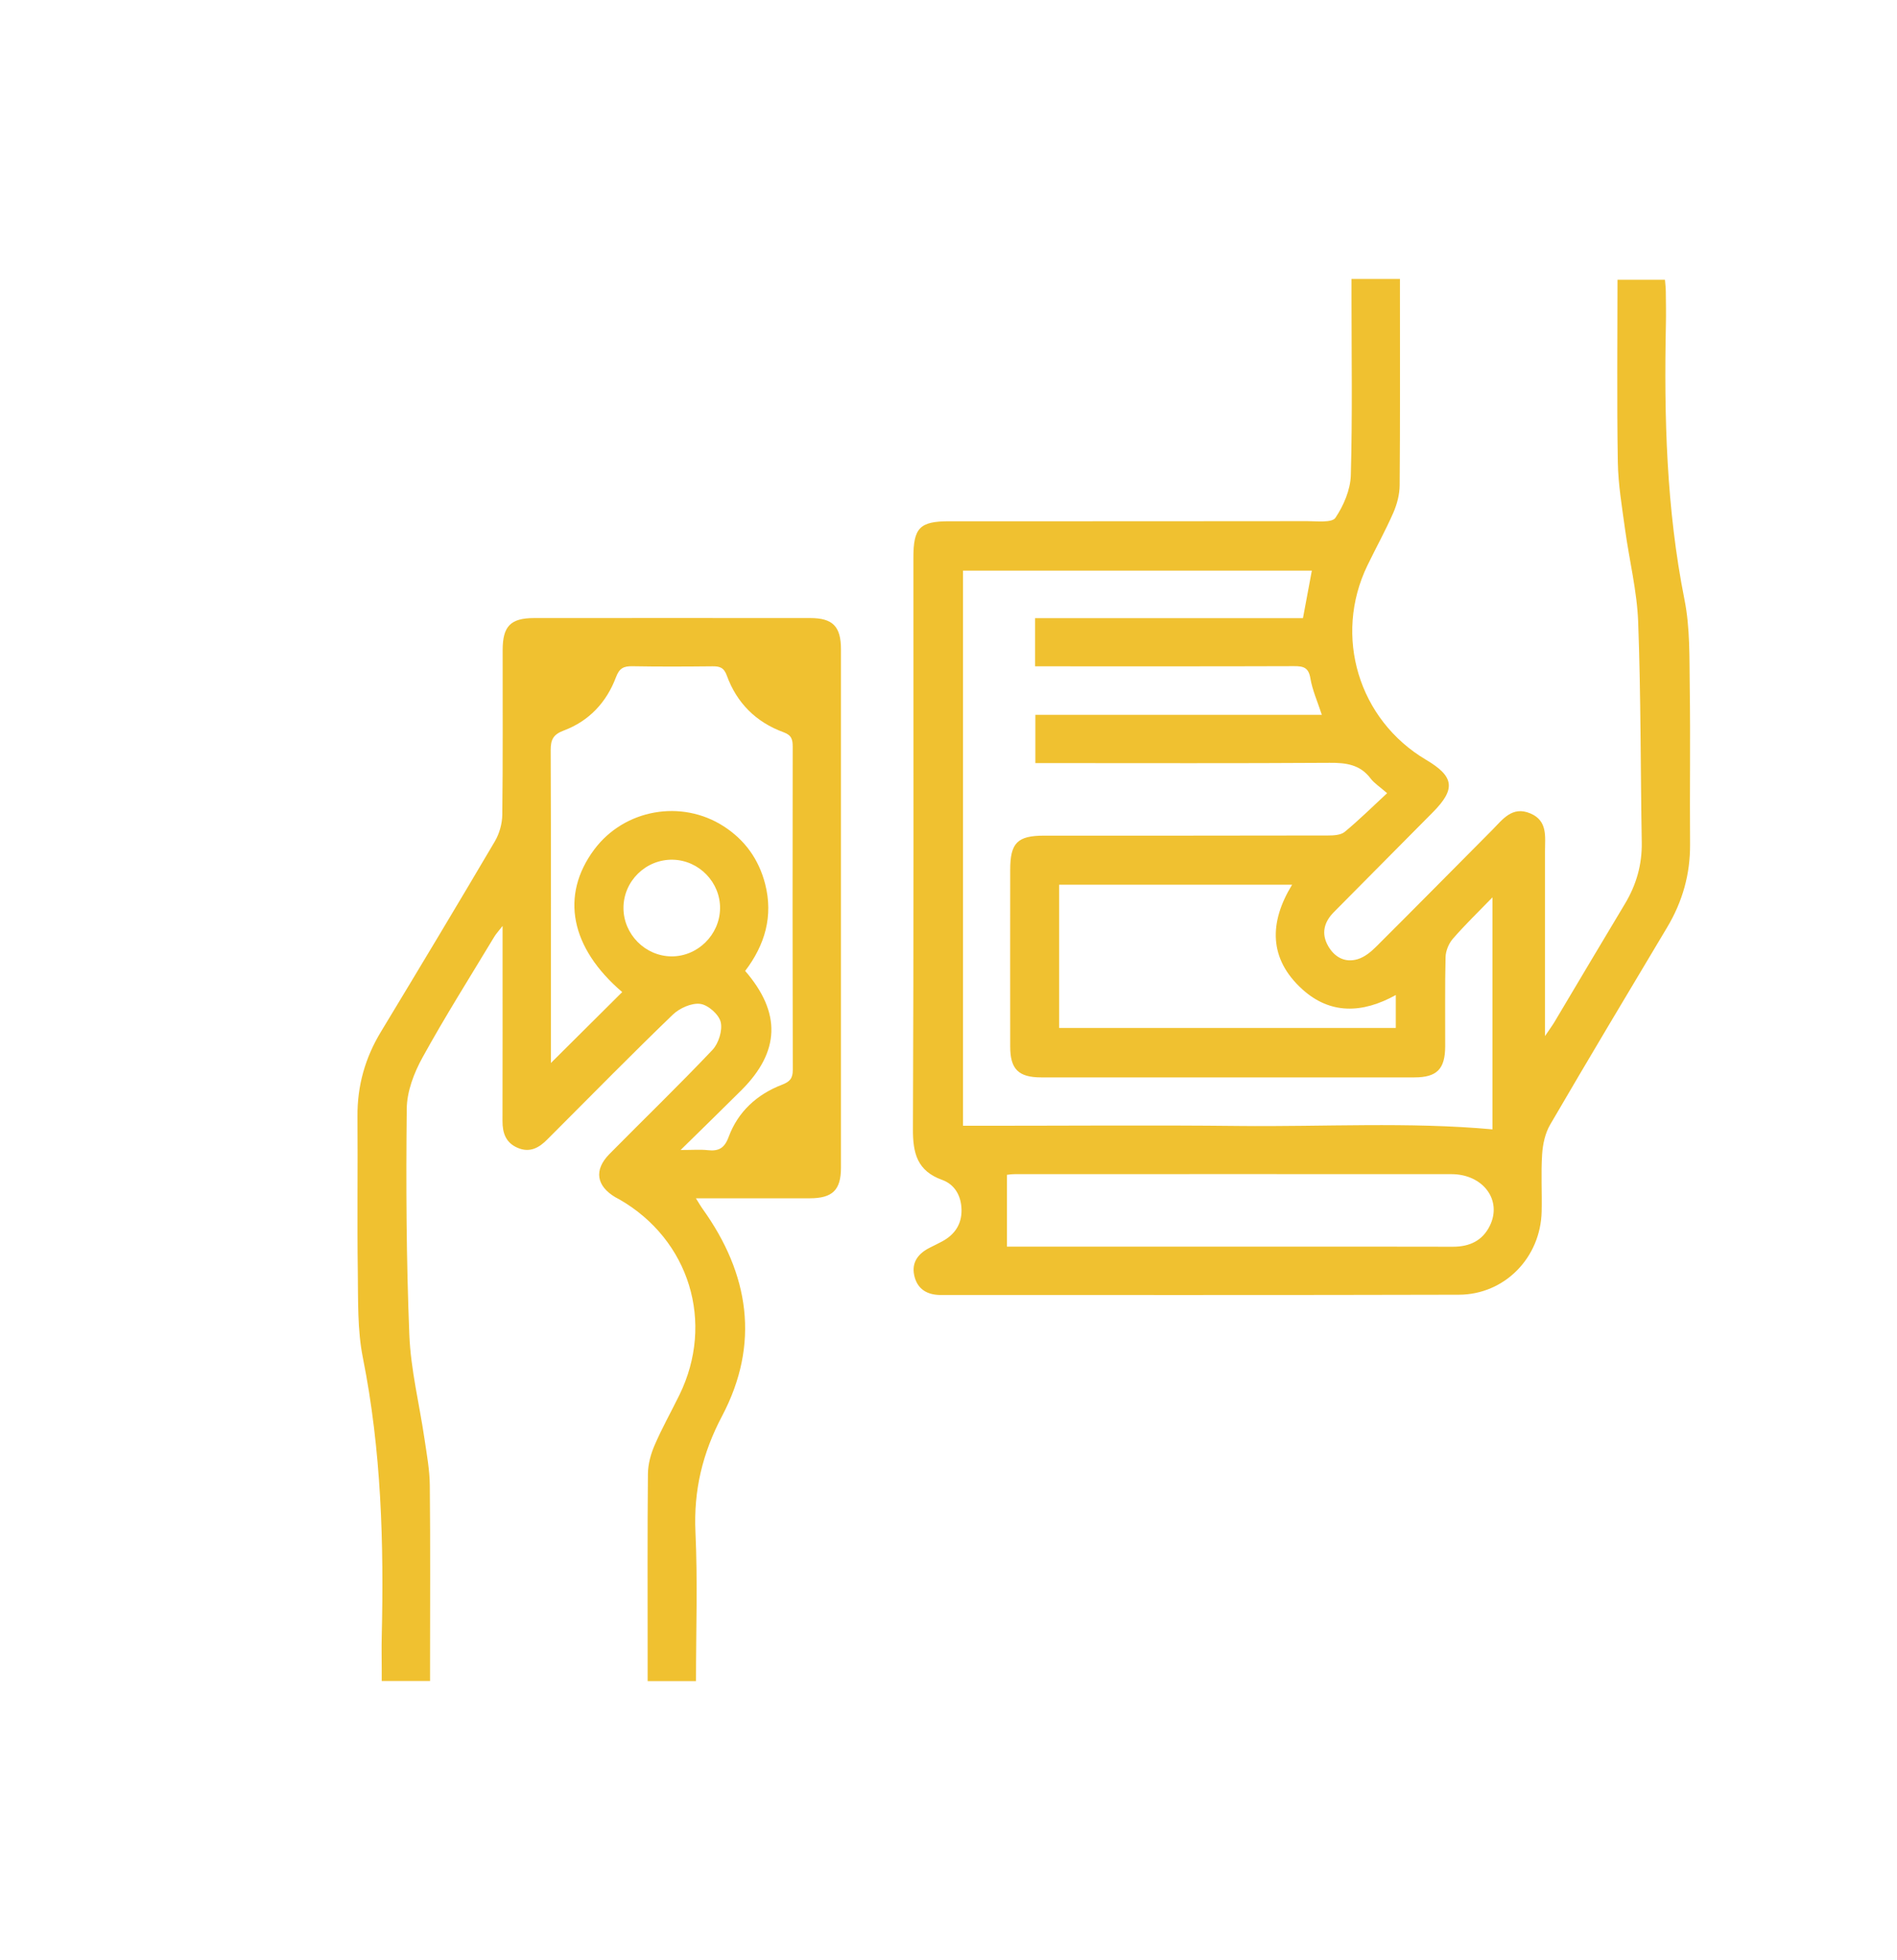
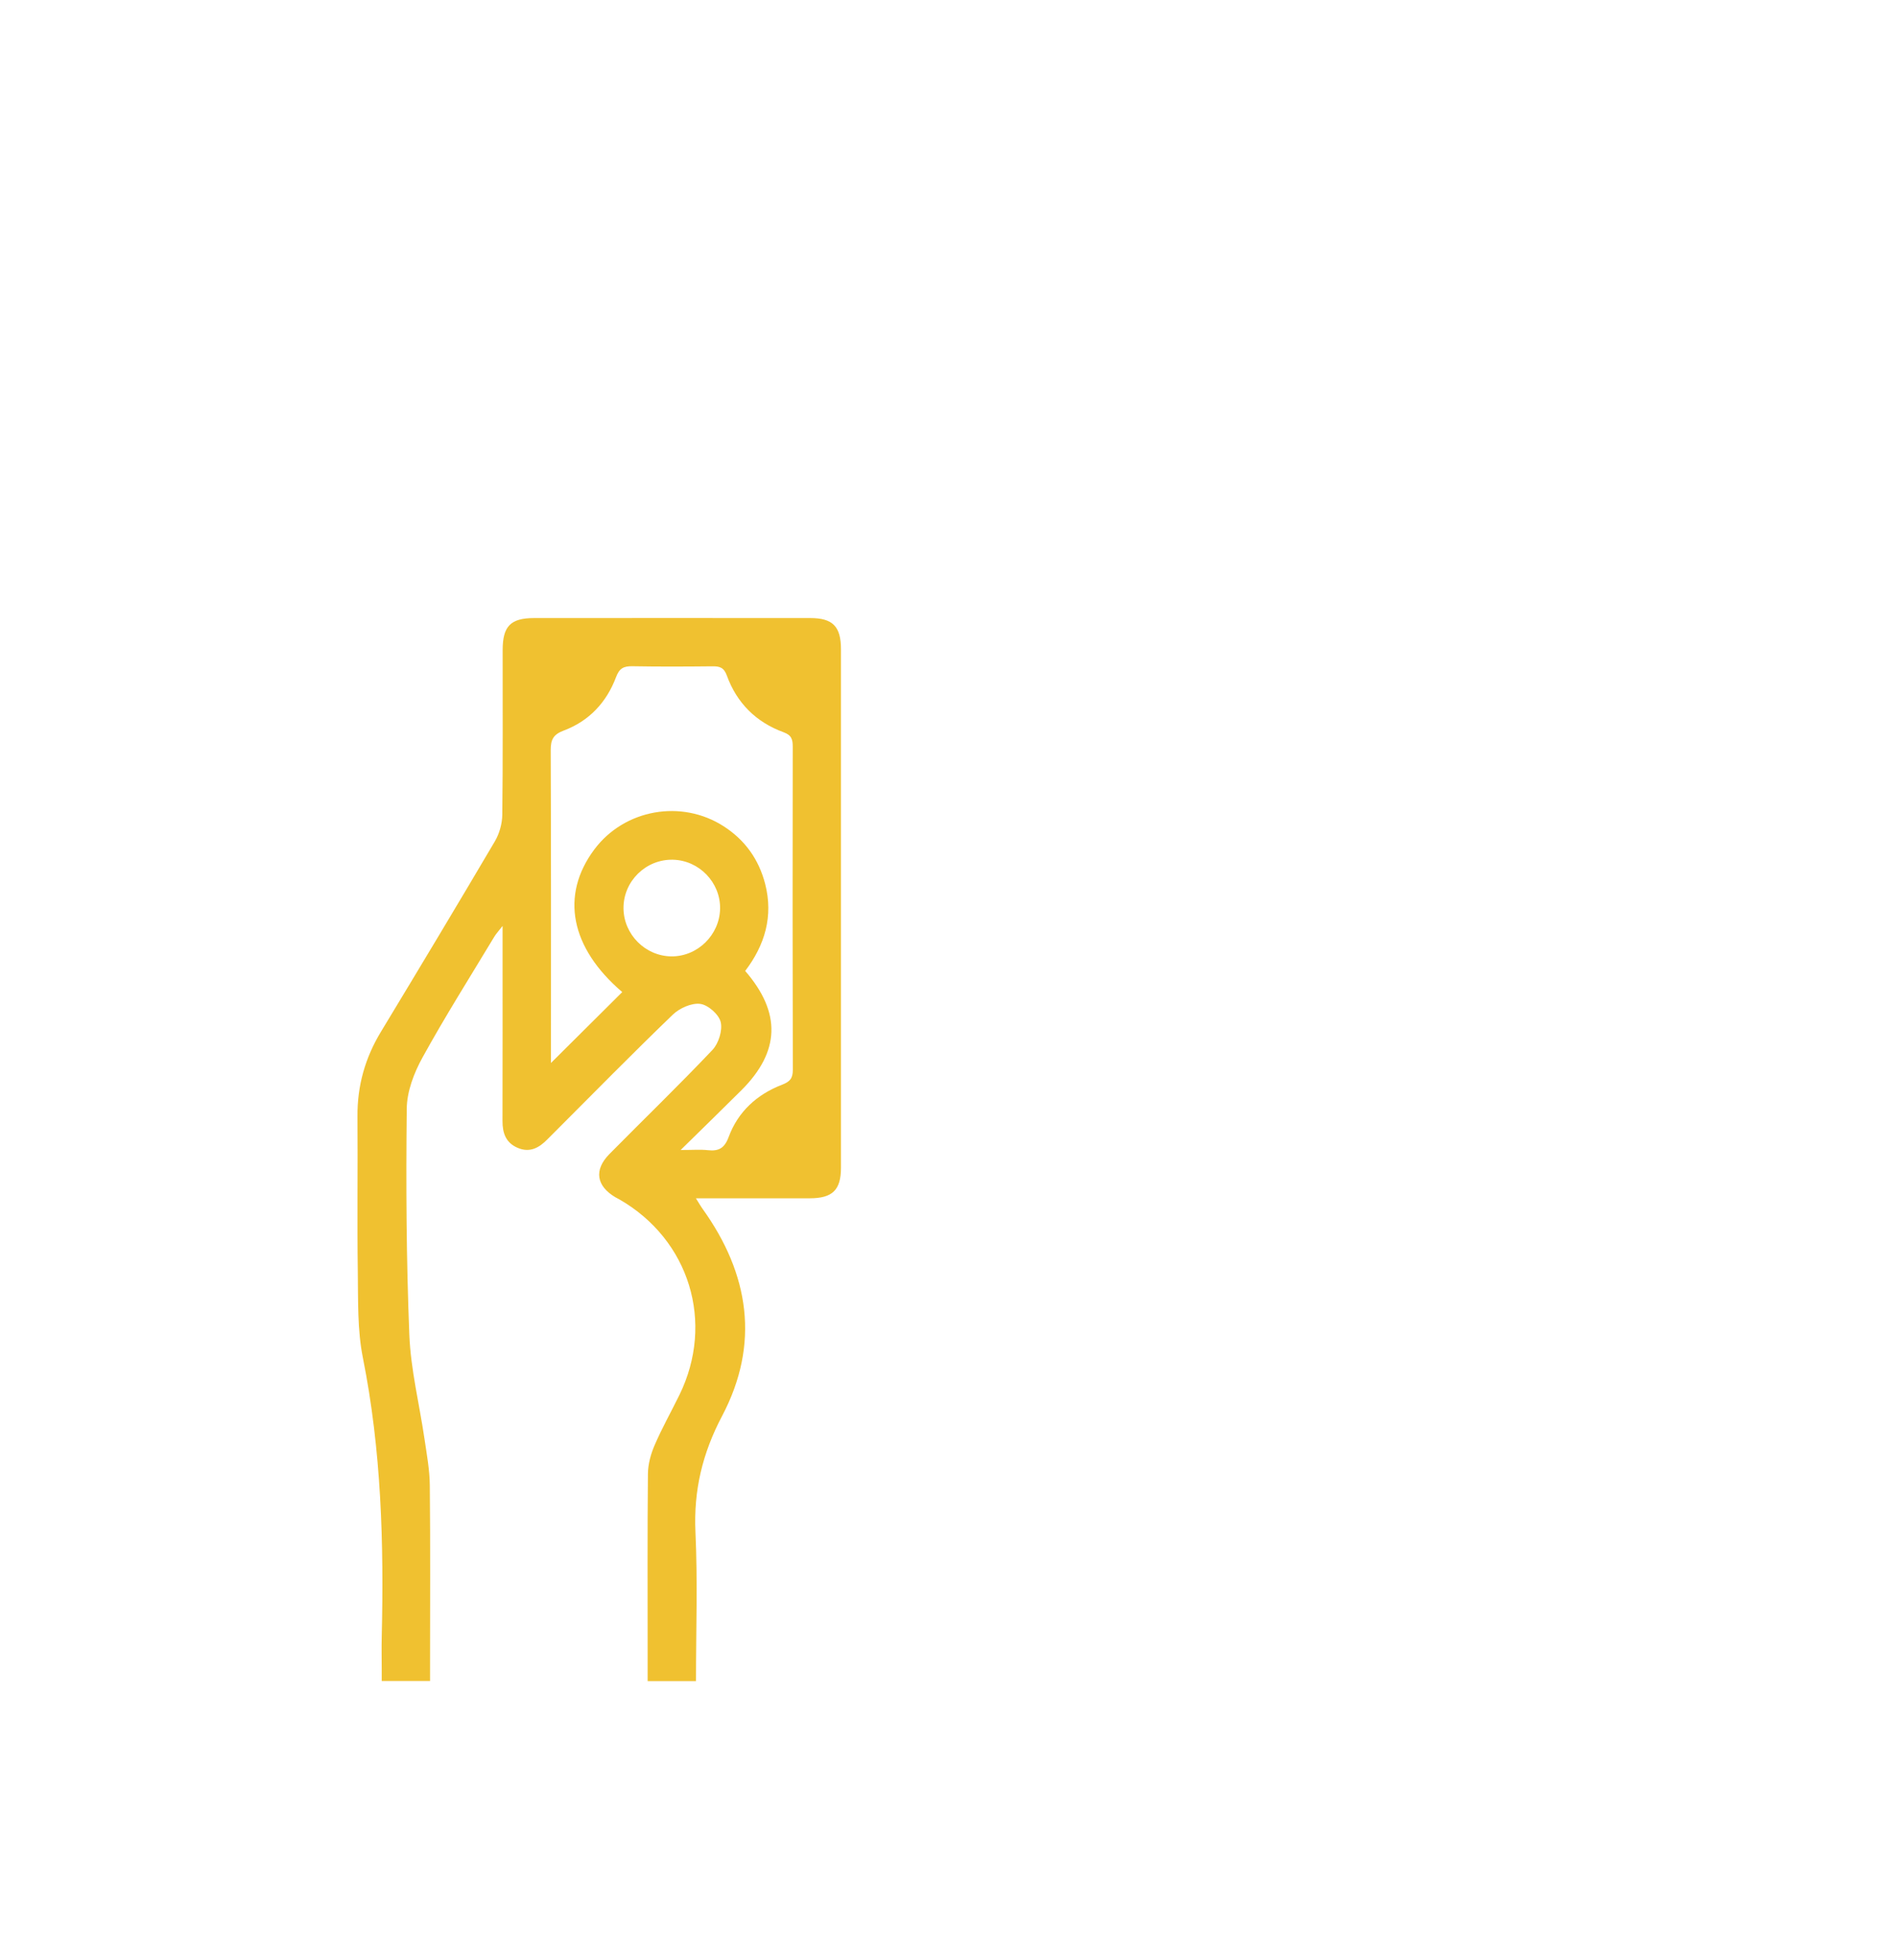
<svg xmlns="http://www.w3.org/2000/svg" id="Camada_1" viewBox="0 0 470 485.43">
  <defs>
    <style>.cls-1{fill:#f0c130;}</style>
  </defs>
-   <path class="cls-1" d="m334.88,69.08h11.97v3.6c0,15.84.06,31.69-.07,47.53-.02,2.27-.66,4.68-1.57,6.77-1.95,4.44-4.31,8.7-6.43,13.08-8.46,17.5-2.17,38.24,14.55,48.12,6.99,4.13,7.39,7.23,1.67,12.99-8.17,8.23-16.34,16.47-24.51,24.71-2.47,2.49-3.21,5.36-1.39,8.48,1.61,2.76,4.18,4.12,7.28,3.19,1.68-.5,3.26-1.78,4.54-3.06,9.64-9.59,19.18-19.28,28.77-28.91,2.6-2.61,4.95-6.04,9.47-4.13,4.33,1.83,3.63,5.76,3.63,9.34,0,13.72,0,27.44,0,41.17v4.64c1.2-1.78,1.82-2.62,2.36-3.52,5.81-9.74,11.58-19.5,17.43-29.22,2.84-4.72,4.28-9.73,4.18-15.27-.31-18.2-.21-36.42-.89-54.6-.29-7.67-2.21-15.27-3.25-22.92-.75-5.52-1.7-11.07-1.79-16.62-.25-14.95-.08-29.9-.08-45.16h11.76c.08,1,.2,1.97.21,2.93.03,2.74.08,5.49.02,8.23-.47,22.82.12,45.54,4.61,68.07,1.4,7.02,1.2,14.4,1.3,21.62.19,12.97-.02,25.95.08,38.92.06,7.45-1.88,14.25-5.68,20.61-9.72,16.26-19.45,32.51-28.99,48.87-1.23,2.12-1.82,4.82-1.98,7.3-.31,4.72-.01,9.48-.12,14.21-.26,11.4-9.14,20.56-20.5,20.6-42.79.12-85.57.05-128.36.07-3.44,0-5.86-1.48-6.59-4.86-.71-3.27,1.04-5.46,3.9-6.88,1-.5,2.01-.99,3-1.52,3.12-1.67,4.88-4.26,4.82-7.83-.06-3.4-1.63-6.27-4.79-7.41-6.18-2.22-7.28-6.57-7.25-12.6.2-47.15.11-94.31.11-141.46,0-7.46,1.57-9.06,8.9-9.06,29.56,0,59.13.01,88.69-.03,2.41,0,6.11.45,6.97-.82,2.04-3.04,3.72-6.95,3.82-10.56.41-14.71.17-29.43.17-44.15v-4.45Zm-7.39,107.94c-1.1-3.37-2.35-6.13-2.83-9.03-.44-2.66-1.71-3.02-4.02-3.01-20.08.07-40.16.04-60.24.04h-3.94v-11.92h66.36c.77-4.11,1.49-7.94,2.2-11.77h-86.42v137.48h5.14c21.08,0,42.16-.18,63.24.05,20.96.23,41.96-1.05,62.79.84v-57.46c-3.69,3.8-6.91,6.91-9.83,10.28-1.01,1.17-1.75,2.99-1.79,4.53-.18,7.35-.06,14.72-.09,22.08-.02,5.64-2.05,7.7-7.64,7.7-30.81.01-61.62.01-92.43,0-5.65,0-7.7-2.03-7.7-7.63-.02-14.59-.01-29.19,0-43.78,0-6.66,1.78-8.46,8.37-8.46,23.45,0,46.9.01,70.35-.04,1.41,0,3.18-.09,4.16-.9,3.6-2.98,6.94-6.28,10.5-9.58-1.88-1.64-3.2-2.47-4.08-3.63-2.62-3.47-6.09-3.92-10.16-3.89-22.95.15-45.9.07-68.85.07h-4.06v-11.96h70.97Zm-65.07,77.57h83.4v-8.16c-8.28,4.59-16.25,4.84-23.17-1.43-8.33-7.55-8.23-16.57-2.52-25.89h-57.72v35.48Zm-12.94,54.16h3.41c19.84,0,39.67,0,59.51,0,15.84,0,31.69-.03,47.53.02,4.12.01,7.35-1.45,9.19-5.2,3.12-6.34-1.67-12.77-9.52-12.78-36.05-.02-72.11-.01-108.16,0-.91,0-1.83.16-1.96.17v17.78Z" />
-   <path class="cls-1" d="m172.43,416.35h-11.97v-7.19c0-14.72-.07-29.44.07-44.15.02-2.39.71-4.91,1.67-7.12,1.82-4.22,4.09-8.25,6.12-12.39,8.81-17.96,2.51-38.47-14.85-48.45-.32-.19-.67-.34-.99-.53-4.75-2.81-5.37-6.77-1.5-10.7,8.5-8.61,17.21-17.01,25.53-25.79,1.53-1.61,2.54-4.85,2.05-6.91-.45-1.89-3.14-4.26-5.08-4.5-2.16-.27-5.13,1.07-6.81,2.69-9.97,9.6-19.67,19.48-29.46,29.27-.53.53-1.06,1.05-1.59,1.59-2.05,2.11-4.36,3.38-7.35,2.11-2.94-1.25-3.78-3.65-3.77-6.66.04-14.47.02-28.94.02-43.4,0-1.36,0-2.72,0-4.9-1,1.29-1.62,1.94-2.07,2.7-5.98,9.93-12.18,19.73-17.77,29.88-2.1,3.8-3.85,8.38-3.9,12.62-.21,18.7-.11,37.41.64,56.09.35,8.65,2.51,17.23,3.77,25.85.56,3.8,1.27,7.62,1.3,11.44.15,14.72.06,29.43.06,44.15v4.27h-11.97c0-.99,0-1.82,0-2.66,0-2.74-.07-5.49,0-8.23.55-23.19-.09-46.27-4.67-69.16-1.38-6.89-1.16-14.15-1.26-21.25-.18-12.84.02-25.69-.08-38.54-.06-7.57,1.89-14.48,5.81-20.95,9.48-15.67,18.92-31.37,28.22-47.15,1.13-1.91,1.82-4.37,1.85-6.59.17-13.59.07-27.19.09-40.78,0-5.93,1.96-7.93,7.77-7.94,22.82-.01,45.65-.02,68.47,0,5.55,0,7.58,2.08,7.58,7.75.01,42.78.01,85.56,0,128.34,0,5.57-2.09,7.6-7.73,7.61-9.23.02-18.45,0-28.21,0,.68,1.07,1.12,1.86,1.64,2.59,11.6,16.16,14.26,33.47,4.86,51.3-4.89,9.27-7.09,18.46-6.61,28.84.56,12.17.13,24.39.13,36.85Zm-18.28-170.66c-12.8-10.93-15.41-23.92-6.92-35.3,7.45-9.98,21.6-12.51,32.1-5.73,5.26,3.4,8.67,8.19,10.23,14.22,2.08,8.03-.07,15.2-4.94,21.58,8.97,10.36,8.64,19.97-.89,29.5-4.72,4.71-9.51,9.36-15.1,14.85,3.07,0,4.9-.16,6.7.04,2.7.3,4.15-.44,5.2-3.27,2.32-6.27,7.01-10.54,13.21-12.93,1.93-.74,2.69-1.55,2.68-3.68-.07-26.68-.06-53.36-.02-80.04,0-1.79-.27-2.85-2.27-3.58-6.8-2.48-11.59-7.24-14.06-14.06-.73-2.01-1.8-2.29-3.58-2.27-6.61.07-13.22.1-19.82-.02-2.15-.04-3.23.5-4.05,2.71-2.34,6.22-6.66,10.86-12.93,13.21-2.58.97-3.26,2.22-3.25,4.84.1,24.81.06,49.62.06,74.43v3.07c5.92-5.89,11.71-11.64,17.65-17.55Zm12.22-8.83c6.46.04,11.93-5.33,12.03-11.84.1-6.49-5.21-11.97-11.72-12.1-6.68-.13-12.23,5.32-12.21,11.98.02,6.5,5.41,11.92,11.9,11.96Z" />
+   <path class="cls-1" d="m172.43,416.35h-11.97v-7.19c0-14.72-.07-29.44.07-44.15.02-2.39.71-4.91,1.67-7.12,1.82-4.22,4.09-8.25,6.12-12.39,8.81-17.96,2.51-38.47-14.85-48.45-.32-.19-.67-.34-.99-.53-4.75-2.81-5.37-6.77-1.5-10.7,8.5-8.61,17.21-17.01,25.53-25.79,1.53-1.61,2.54-4.85,2.05-6.91-.45-1.89-3.14-4.26-5.08-4.5-2.16-.27-5.13,1.07-6.81,2.69-9.97,9.6-19.67,19.48-29.46,29.27-.53.53-1.06,1.05-1.59,1.59-2.05,2.11-4.36,3.38-7.35,2.11-2.94-1.25-3.78-3.65-3.77-6.66.04-14.47.02-28.94.02-43.4,0-1.36,0-2.72,0-4.9-1,1.29-1.62,1.94-2.07,2.7-5.98,9.93-12.18,19.73-17.77,29.88-2.1,3.8-3.85,8.38-3.9,12.62-.21,18.7-.11,37.41.64,56.09.35,8.65,2.51,17.23,3.77,25.85.56,3.8,1.27,7.62,1.3,11.44.15,14.72.06,29.43.06,44.15v4.27h-11.97c0-.99,0-1.82,0-2.66,0-2.74-.07-5.49,0-8.23.55-23.19-.09-46.27-4.67-69.16-1.38-6.89-1.16-14.15-1.26-21.25-.18-12.84.02-25.69-.08-38.54-.06-7.57,1.89-14.48,5.81-20.95,9.48-15.67,18.92-31.37,28.22-47.15,1.13-1.91,1.82-4.37,1.85-6.59.17-13.59.07-27.19.09-40.78,0-5.93,1.96-7.93,7.77-7.94,22.82-.01,45.65-.02,68.47,0,5.55,0,7.58,2.08,7.58,7.75.01,42.78.01,85.56,0,128.34,0,5.57-2.09,7.6-7.73,7.61-9.23.02-18.45,0-28.21,0,.68,1.07,1.12,1.86,1.64,2.59,11.6,16.16,14.26,33.47,4.86,51.3-4.89,9.27-7.09,18.46-6.61,28.84.56,12.17.13,24.39.13,36.85m-18.28-170.66c-12.8-10.93-15.41-23.92-6.92-35.3,7.45-9.98,21.6-12.51,32.1-5.73,5.26,3.4,8.67,8.19,10.23,14.22,2.08,8.03-.07,15.2-4.94,21.58,8.97,10.36,8.64,19.97-.89,29.5-4.72,4.71-9.51,9.36-15.1,14.85,3.07,0,4.9-.16,6.7.04,2.7.3,4.15-.44,5.2-3.27,2.32-6.27,7.01-10.54,13.21-12.93,1.93-.74,2.69-1.55,2.68-3.68-.07-26.68-.06-53.36-.02-80.04,0-1.79-.27-2.85-2.27-3.58-6.8-2.48-11.59-7.24-14.06-14.06-.73-2.01-1.8-2.29-3.58-2.27-6.61.07-13.22.1-19.82-.02-2.15-.04-3.23.5-4.05,2.71-2.34,6.22-6.66,10.86-12.93,13.21-2.58.97-3.26,2.22-3.25,4.84.1,24.81.06,49.62.06,74.43v3.07c5.92-5.89,11.71-11.64,17.65-17.55Zm12.22-8.83c6.46.04,11.93-5.33,12.03-11.84.1-6.49-5.21-11.97-11.72-12.1-6.68-.13-12.23,5.32-12.21,11.98.02,6.5,5.41,11.92,11.9,11.96Z" />
</svg>